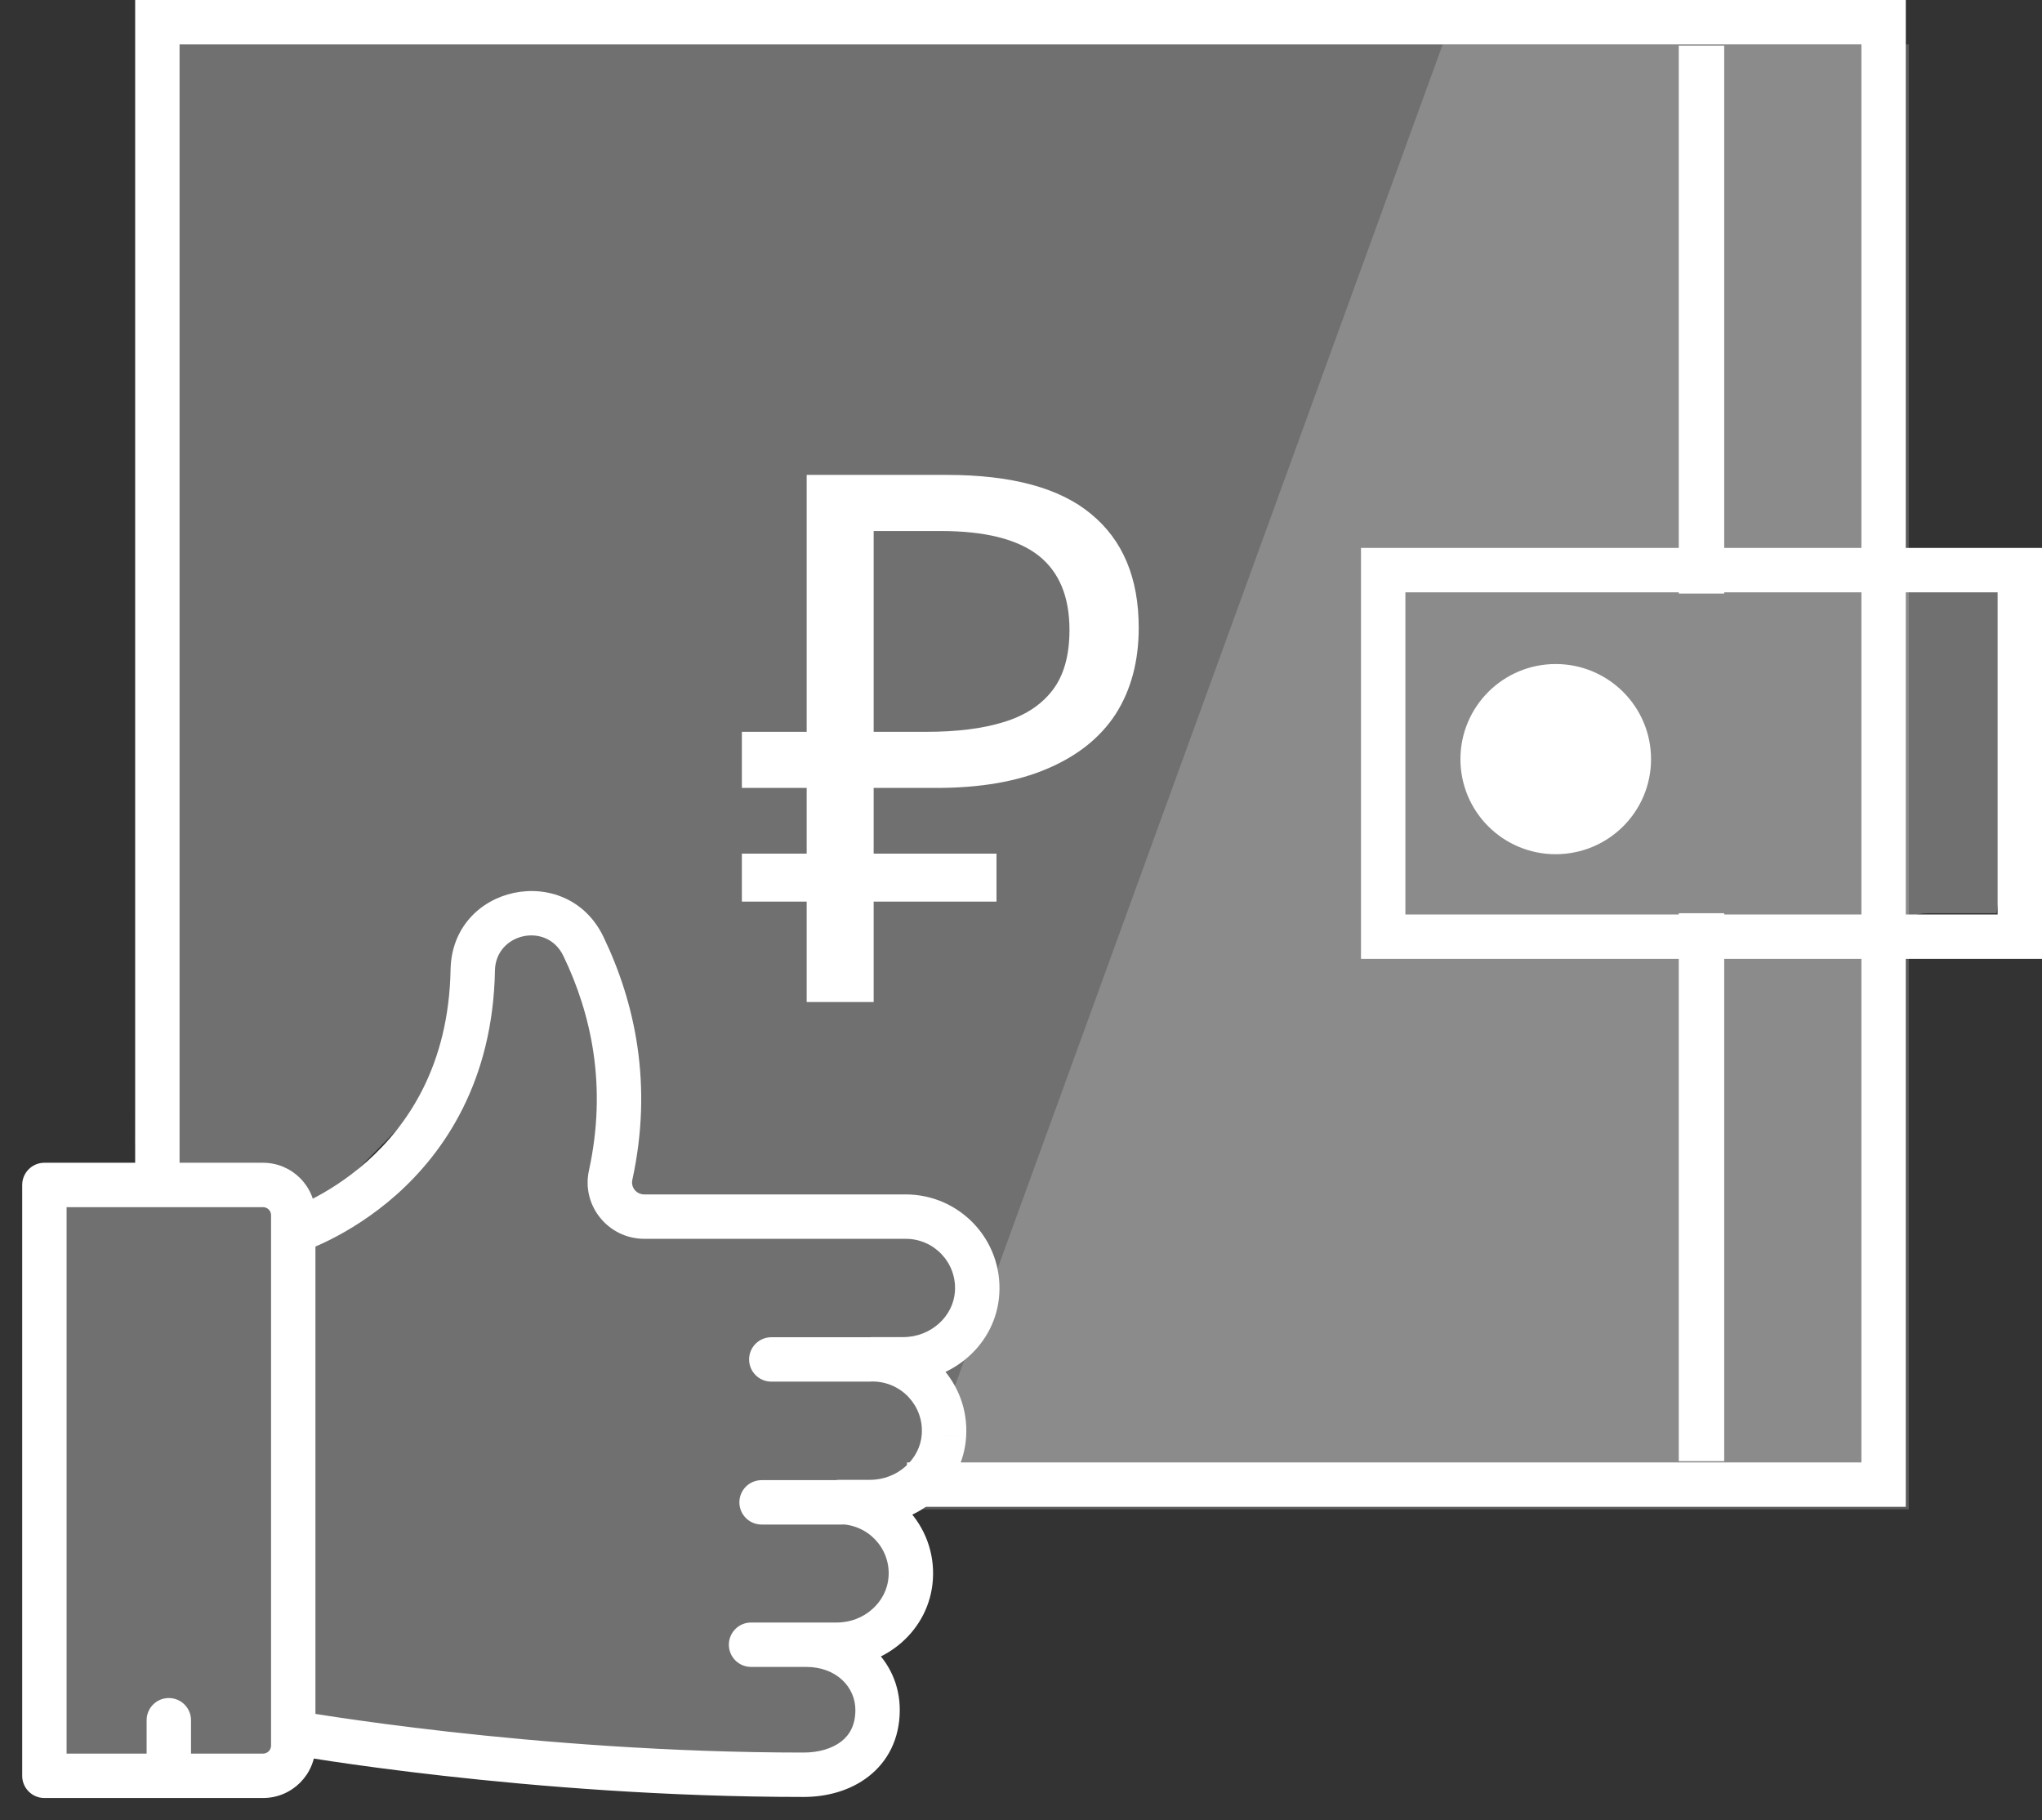
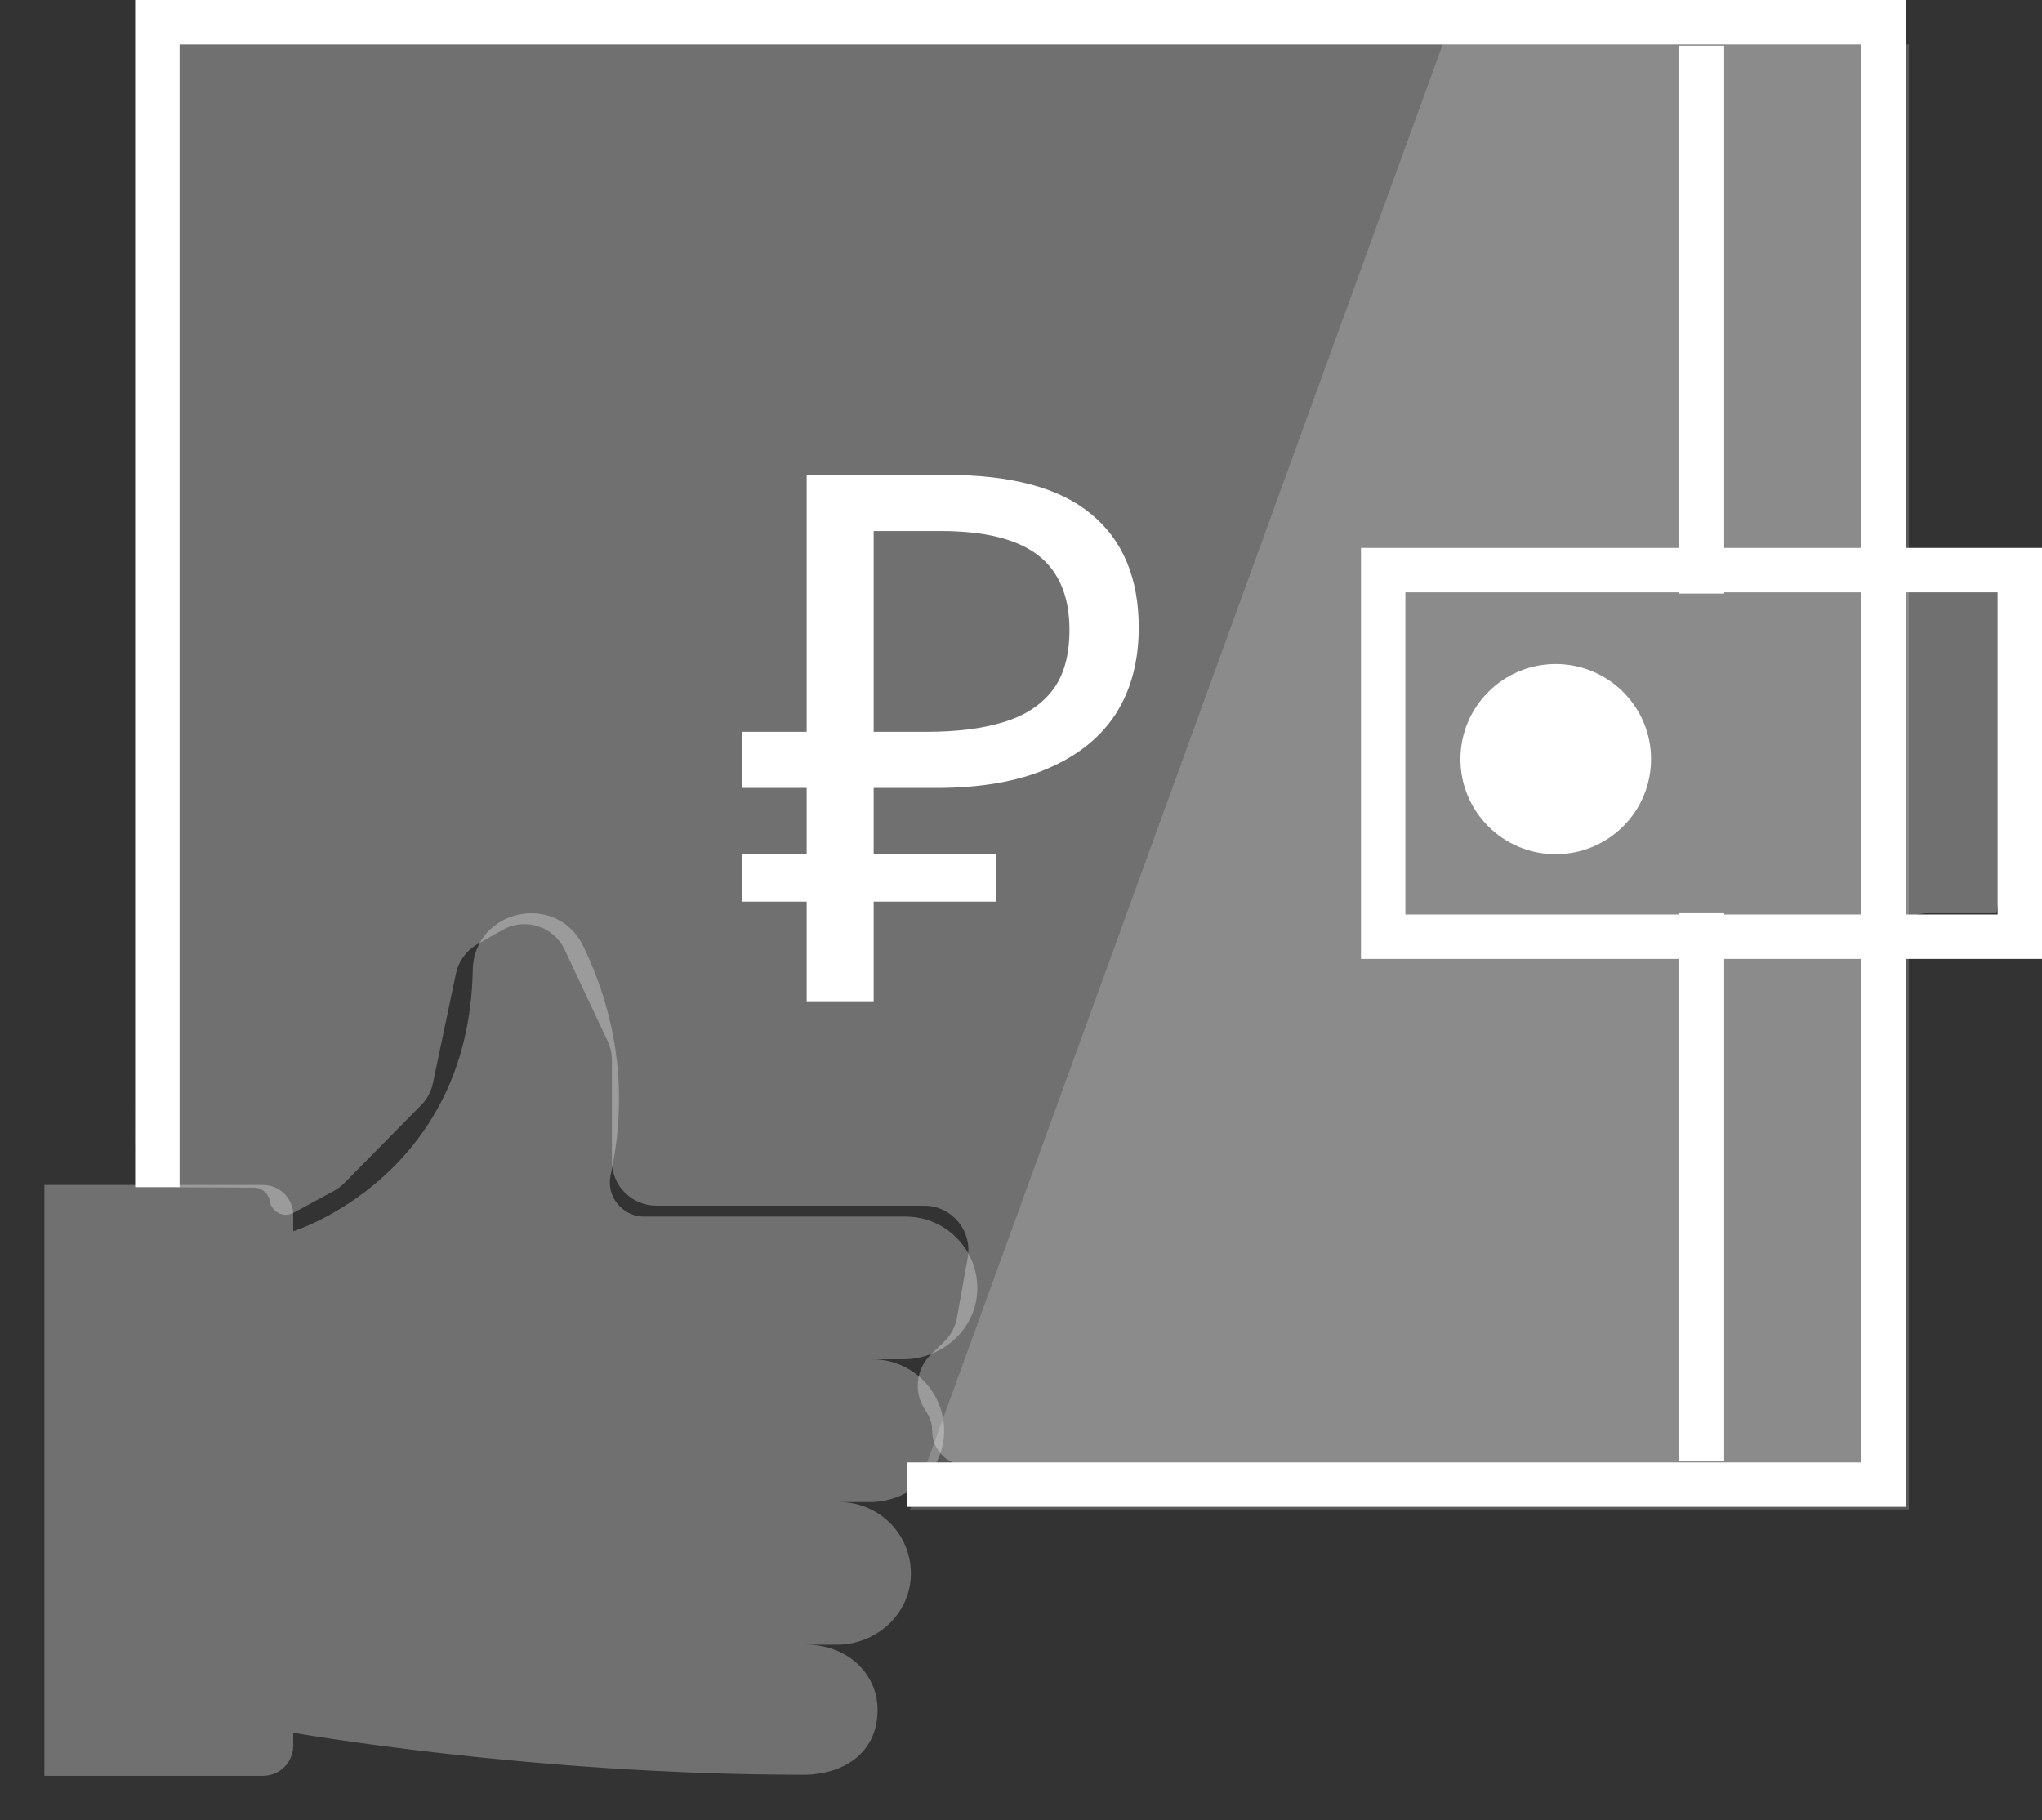
<svg xmlns="http://www.w3.org/2000/svg" width="46" height="41" viewBox="0 0 46 41" fill="none">
  <rect x="0" y="0" width="46" height="41" fill="#333333" stroke="none" />
  <path d="M3.149 1.573C3.151 1.022 3.598 0.577 4.149 0.577H41.256C41.808 0.577 42.256 1.025 42.256 1.577V13.371L45.489 12.856V16.97L44.977 20.57H43.435C42.877 20.57 42.427 21.027 42.435 21.584L42.586 32.205C42.593 32.767 42.137 33.225 41.575 33.219L21.767 33.008C21.342 33.004 21 32.658 21 32.233V32.233C21 32.081 20.955 31.932 20.871 31.806L20.837 31.754C20.576 31.358 20.634 30.833 20.976 30.504L21.266 30.225C21.418 30.079 21.52 29.888 21.557 29.681L21.799 28.335C21.91 27.722 21.439 27.158 20.815 27.158H14.784C14.232 27.158 13.784 26.711 13.784 26.158V23.879C13.784 23.732 13.752 23.587 13.689 23.454L12.719 21.39C12.471 20.863 11.826 20.658 11.319 20.947L10.754 21.268C10.505 21.41 10.329 21.652 10.27 21.932L9.753 24.397C9.714 24.584 9.622 24.757 9.487 24.893L7.758 26.648C7.689 26.718 7.609 26.777 7.523 26.825L6.614 27.318C6.393 27.438 6.12 27.305 6.079 27.058V27.058C6.049 26.882 5.898 26.753 5.72 26.752L4.045 26.745C3.493 26.743 3.047 26.294 3.05 25.741L3.149 1.573Z" fill="#ffffff" fill-opacity="0.3" />
-   <path d="M18.159 37.047H16.919Z" fill="white" fill-opacity="0.3" />
  <path d="M18.979 33.84H17.156Z" fill="white" fill-opacity="0.3" />
-   <path d="M19.589 30.621H17.375Z" fill="white" fill-opacity="0.3" />
  <path d="M1 40H5.925C6.302 40 6.606 39.696 6.606 39.32V27.372C6.606 26.996 6.302 26.691 5.925 26.691H1V40Z" fill="white" fill-opacity="0.3" />
  <path d="M6.606 39.03C6.606 39.03 11.948 39.976 18.104 39.976C18.963 39.976 19.769 39.515 19.769 38.516C19.769 37.694 19.086 37.047 18.159 37.047L18.851 37.047C19.71 37.047 20.461 36.402 20.516 35.547C20.578 34.611 19.833 33.833 18.906 33.833H19.598C20.459 33.833 21.209 33.187 21.265 32.333C21.325 31.397 20.582 30.618 19.653 30.618H20.347C21.206 30.618 21.956 29.973 22.012 29.119C22.072 28.182 21.328 27.404 20.402 27.404H14.513C14.021 27.404 13.651 26.952 13.755 26.472C14.197 24.451 13.814 22.712 13.14 21.313C12.543 20.075 10.675 20.475 10.65 21.85C10.563 26.508 6.606 27.735 6.606 27.735" fill="white" fill-opacity="0.3" />
-   <path d="M3.803 38.748V40Z" fill="white" fill-opacity="0.3" />
-   <path d="M16.919 36.547C16.643 36.547 16.419 36.771 16.419 37.047C16.419 37.323 16.643 37.547 16.919 37.547V36.547ZM18.979 34.34C19.255 34.34 19.479 34.116 19.479 33.84C19.479 33.564 19.255 33.34 18.979 33.34V34.34ZM17.156 33.34C16.88 33.34 16.656 33.564 16.656 33.84C16.656 34.116 16.88 34.34 17.156 34.34V33.34ZM19.589 31.121C19.865 31.121 20.089 30.897 20.089 30.621C20.089 30.345 19.865 30.121 19.589 30.121V31.121ZM17.375 30.121C17.099 30.121 16.875 30.345 16.875 30.621C16.875 30.897 17.099 31.121 17.375 31.121V30.121ZM1 40H0.5C0.5 40.276 0.724 40.5 1 40.5V40ZM1 26.691V26.191C0.724 26.191 0.5 26.415 0.5 26.691H1ZM6.693 38.537C6.421 38.489 6.162 38.671 6.113 38.943C6.065 39.215 6.247 39.474 6.519 39.522L6.693 38.537ZM18.851 37.047L18.851 37.547H18.851V37.047ZM20.516 35.547L20.017 35.513L20.017 35.514L20.516 35.547ZM18.906 33.333C18.63 33.333 18.406 33.557 18.406 33.833C18.406 34.11 18.63 34.333 18.906 34.333V33.333ZM21.265 32.333L20.765 32.3L20.765 32.301L21.265 32.333ZM19.653 30.118C19.377 30.118 19.153 30.342 19.153 30.618C19.153 30.894 19.377 31.118 19.653 31.118V30.118ZM22.012 29.119L22.511 29.151L22.511 29.151L22.012 29.119ZM13.755 26.472L14.244 26.579L14.244 26.579L13.755 26.472ZM13.14 21.313L13.591 21.096L13.591 21.096L13.14 21.313ZM10.65 21.85L11.15 21.859L11.15 21.859L10.65 21.85ZM6.458 27.258C6.194 27.34 6.046 27.62 6.128 27.883C6.21 28.147 6.49 28.295 6.754 28.213L6.458 27.258ZM4.303 38.748C4.303 38.471 4.079 38.248 3.803 38.248C3.527 38.248 3.303 38.471 3.303 38.748H4.303ZM3.303 40C3.303 40.276 3.527 40.5 3.803 40.5C4.079 40.5 4.303 40.276 4.303 40H3.303ZM18.159 36.547H16.919V37.547H18.159V36.547ZM18.979 33.34H17.156V34.34H18.979V33.34ZM19.589 30.121H17.375V31.121H19.589V30.121ZM1 40.5H5.925V39.5H1V40.5ZM5.925 40.5C6.578 40.5 7.106 39.972 7.106 39.32H6.106C6.106 39.419 6.026 39.5 5.925 39.5V40.5ZM7.106 39.32V27.372H6.106V39.32H7.106ZM7.106 27.372C7.106 26.72 6.578 26.191 5.925 26.191V27.191C6.026 27.191 6.106 27.272 6.106 27.372H7.106ZM5.925 26.191H1V27.191H5.925V26.191ZM0.5 26.691V40H1.5V26.691H0.5ZM6.606 39.03C6.519 39.522 6.519 39.522 6.519 39.522C6.519 39.522 6.519 39.522 6.519 39.522C6.519 39.522 6.52 39.522 6.52 39.522C6.521 39.523 6.522 39.523 6.523 39.523C6.526 39.523 6.53 39.524 6.536 39.525C6.547 39.527 6.562 39.53 6.583 39.533C6.625 39.54 6.686 39.551 6.767 39.564C6.927 39.59 7.162 39.627 7.463 39.672C8.065 39.762 8.932 39.881 9.991 40C12.108 40.238 15.002 40.476 18.104 40.476V39.476C15.05 39.476 12.195 39.241 10.102 39.006C9.057 38.888 8.202 38.771 7.61 38.683C7.314 38.639 7.084 38.602 6.928 38.577C6.85 38.564 6.791 38.554 6.751 38.547C6.732 38.544 6.717 38.542 6.707 38.54C6.702 38.539 6.698 38.538 6.696 38.538C6.695 38.538 6.694 38.538 6.694 38.538C6.693 38.538 6.693 38.538 6.693 38.537C6.693 38.537 6.693 38.537 6.693 38.537C6.693 38.537 6.693 38.537 6.606 39.03ZM18.104 40.476C18.615 40.476 19.148 40.34 19.565 40.015C19.998 39.679 20.269 39.167 20.269 38.516H19.269C19.269 38.864 19.136 39.082 18.952 39.226C18.751 39.382 18.452 39.476 18.104 39.476V40.476ZM20.269 38.516C20.269 37.381 19.323 36.547 18.159 36.547V37.547C18.848 37.547 19.269 38.007 19.269 38.516H20.269ZM18.159 37.547L18.851 37.547L18.851 36.547L18.159 36.547L18.159 37.547ZM18.851 37.547C19.949 37.547 20.941 36.722 21.015 35.579L20.017 35.514C19.98 36.083 19.471 36.547 18.851 36.547V37.547ZM21.015 35.58C21.096 34.351 20.117 33.333 18.906 33.333V34.333C19.549 34.333 20.06 34.871 20.017 35.513L21.015 35.58ZM18.906 34.333H19.598V33.333H18.906V34.333ZM19.598 34.333C20.698 34.333 21.69 33.506 21.764 32.365L20.765 32.301C20.729 32.867 20.22 33.333 19.598 33.333V34.333ZM21.764 32.365C21.843 31.138 20.867 30.118 19.653 30.118V31.118C20.296 31.118 20.807 31.657 20.765 32.3L21.764 32.365ZM19.653 31.118H20.347V30.118H19.653V31.118ZM20.347 31.118C21.444 31.118 22.437 30.293 22.511 29.151L21.512 29.087C21.476 29.653 20.967 30.118 20.347 30.118V31.118ZM22.511 29.151C22.59 27.922 21.614 26.904 20.402 26.904V27.904C21.043 27.904 21.554 28.441 21.512 29.087L22.511 29.151ZM20.402 26.904H14.513V27.904H20.402V26.904ZM14.513 26.904C14.333 26.904 14.209 26.741 14.244 26.579L13.267 26.365C13.093 27.163 13.708 27.904 14.513 27.904V26.904ZM14.244 26.579C14.713 24.43 14.305 22.579 13.591 21.096L12.69 21.53C13.324 22.846 13.68 24.471 13.267 26.366L14.244 26.579ZM13.591 21.096C12.769 19.393 10.185 19.928 10.15 21.841L11.15 21.859C11.165 21.021 12.316 20.756 12.69 21.53L13.591 21.096ZM10.15 21.84C10.11 24.008 9.176 25.354 8.263 26.166C7.802 26.575 7.343 26.851 7 27.024C6.829 27.11 6.689 27.171 6.593 27.208C6.545 27.227 6.509 27.24 6.485 27.248C6.474 27.252 6.466 27.255 6.461 27.257C6.458 27.257 6.457 27.258 6.456 27.258C6.456 27.258 6.456 27.258 6.456 27.258C6.456 27.258 6.457 27.258 6.457 27.258C6.457 27.258 6.457 27.258 6.457 27.258C6.457 27.258 6.458 27.258 6.606 27.735C6.754 28.213 6.754 28.213 6.755 28.213C6.755 28.213 6.755 28.212 6.755 28.212C6.756 28.212 6.756 28.212 6.757 28.212C6.758 28.212 6.759 28.211 6.761 28.211C6.764 28.21 6.768 28.208 6.773 28.206C6.784 28.203 6.798 28.198 6.815 28.192C6.85 28.18 6.899 28.163 6.959 28.139C7.08 28.091 7.249 28.019 7.451 27.917C7.853 27.714 8.388 27.392 8.928 26.913C10.015 25.946 11.104 24.349 11.15 21.859L10.15 21.84ZM3.303 38.748V40H4.303V38.748H3.303Z" fill="white" />
  <path d="M36.693 17.099C36.693 16.194 35.956 15.457 35.044 15.457C34.136 15.457 33.399 16.194 33.399 17.099C33.399 18.008 34.136 18.741 35.044 18.741C35.956 18.741 36.693 18.008 36.693 17.099Z" fill="white" stroke="white" stroke-miterlimit="10" stroke-linecap="round" />
  <path d="M18.172 22.571V10.697H21.325C22.79 10.697 23.874 10.991 24.579 11.578C25.294 12.166 25.652 13.019 25.652 14.139C25.652 14.893 25.479 15.542 25.132 16.085C24.785 16.617 24.271 17.027 23.589 17.316C22.918 17.604 22.085 17.748 21.09 17.748H19.681V22.571H18.172ZM16.712 20.309V19.228H22.448V20.309H16.712ZM16.712 17.748V16.484H20.553V17.748H16.712ZM20.872 16.484C21.554 16.484 22.13 16.412 22.599 16.268C23.08 16.124 23.449 15.885 23.706 15.553C23.964 15.22 24.092 14.766 24.092 14.189C24.092 13.435 23.857 12.875 23.388 12.509C22.918 12.144 22.186 11.961 21.191 11.961H19.681V16.484H20.872Z" fill="white" />
  <rect x="37.818" y="1.028" width="1.023" height="12.342" fill="white" />
  <rect x="37.818" y="20.57" width="1.023" height="12.342" fill="white" />
  <path d="M31.159 12.842H45.5V21.099H31.159V12.842Z" fill="transparent" stroke="white" />
-   <path fill-rule="evenodd" clip-rule="evenodd" d="M4.045 1H41.932V32.941H20.432V33.941H41.932H42.932V32.941V1V0H41.932H4.045H3.045V1V26.741H4.045V1Z" fill="white" />
+   <path fill-rule="evenodd" clip-rule="evenodd" d="M4.045 1H41.932V32.941H20.432V33.941H41.932H42.932V32.941V1V0H41.932H3.045V1V26.741H4.045V1Z" fill="white" />
  <path d="M43 34V1H32.5L20.5 34H43Z" fill="white" fill-opacity="0.19" />
</svg>